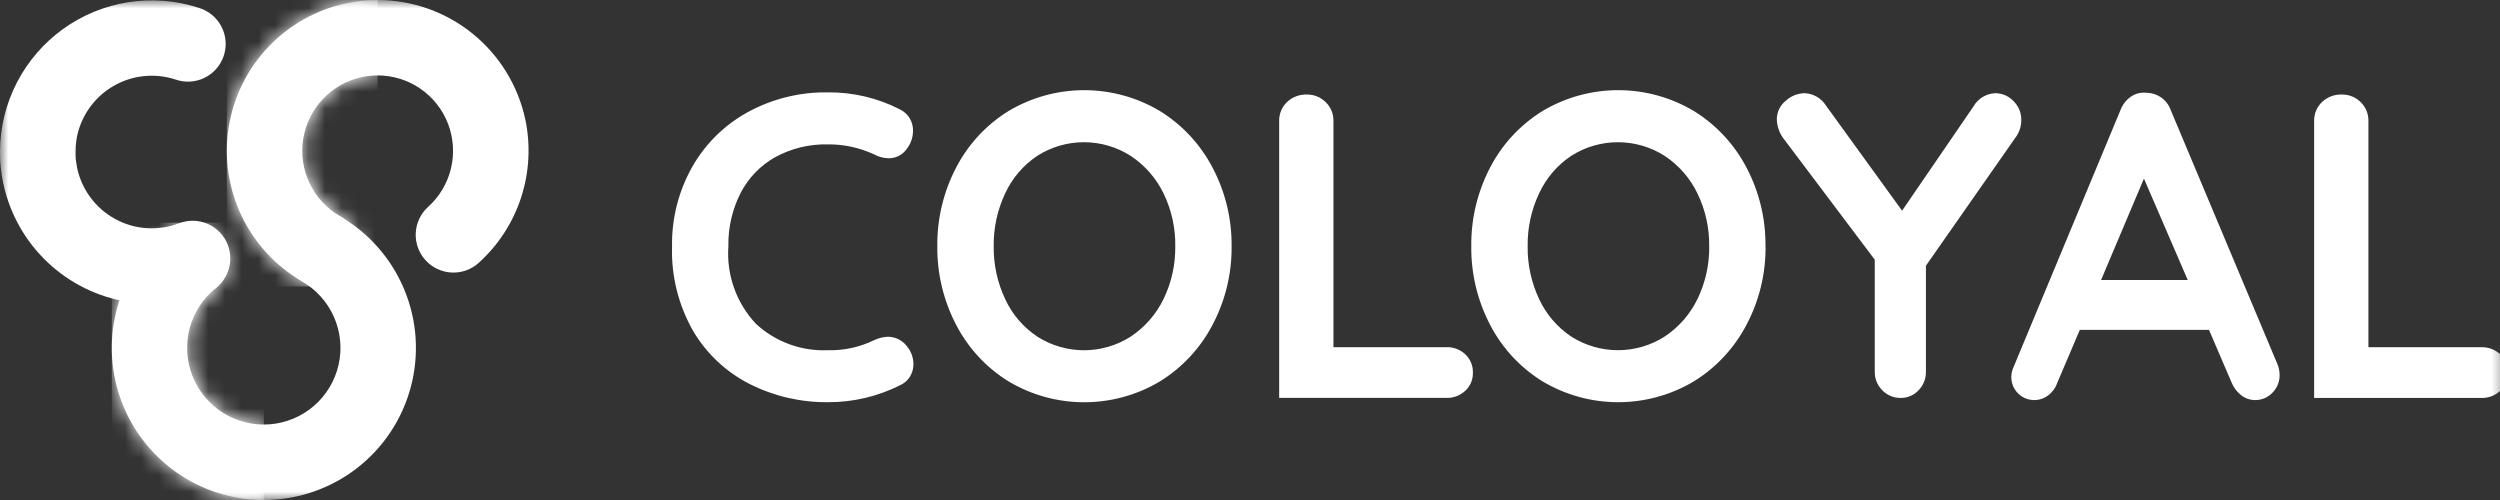
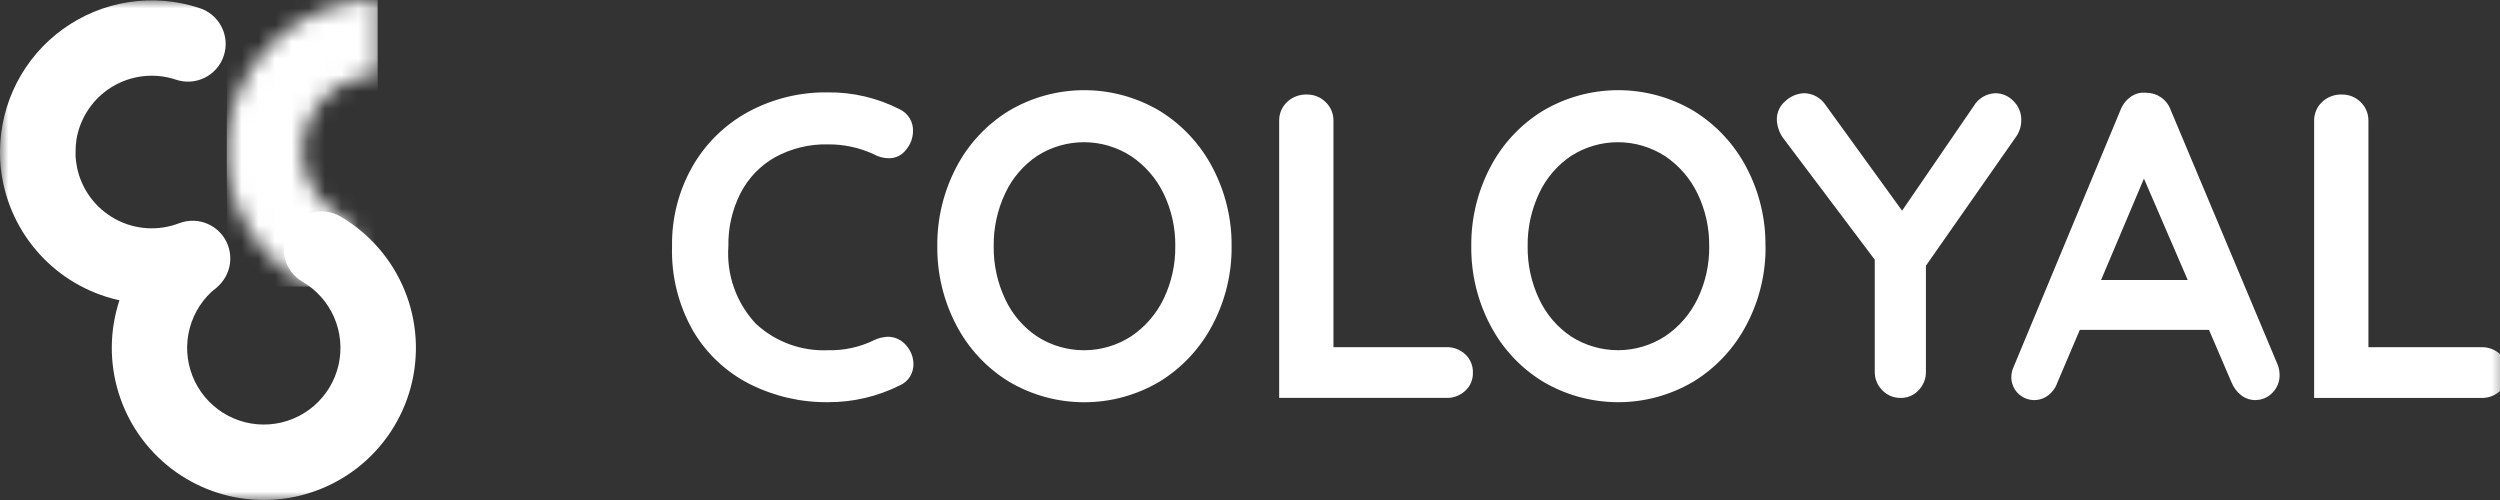
<svg xmlns="http://www.w3.org/2000/svg" width="150" height="30" viewBox="0 0 150 30" fill="none">
  <rect x="0" y="0" width="150" height="30" fill="#333333" stroke="none" />
  <g clip-path="url(#clip0_476_1111)">
    <mask id="mask0_476_1111" style="mask-type:luminance" maskUnits="userSpaceOnUse" x="0" y="0" width="151" height="30">
-       <path d="M0 0H150.479V30H0V0Z" fill="white" />
-     </mask>
+       </mask>
    <g mask="url(#mask0_476_1111)">
      <path d="M31.519 7.169C31.085 5.143 29.971 3.327 28.361 2.023C26.752 0.718 24.744 0.005 22.672 0H22.651L22.265 0.009H22.186L21.886 0.03L21.719 0.049L21.549 0.072L21.249 0.112L21.173 0.125L20.787 0.2H20.768C18.979 0.582 17.348 1.498 16.09 2.826C14.832 4.154 14.005 5.832 13.72 7.639C13.435 9.446 13.704 11.297 14.492 12.948C15.279 14.599 16.549 15.972 18.133 16.887C18.653 17.186 19.27 17.267 19.849 17.112C20.427 16.956 20.921 16.578 21.221 16.059C21.522 15.54 21.604 14.924 21.45 14.344C21.296 13.765 20.918 13.27 20.4 12.969C19.607 12.512 18.971 11.825 18.577 10.999C18.182 10.173 18.048 9.247 18.191 8.343C18.333 7.439 18.747 6.599 19.377 5.935C20.007 5.271 20.824 4.814 21.719 4.624L21.908 4.588L21.95 4.58L22.098 4.561L22.183 4.55L22.272 4.542L22.419 4.531H22.461L22.654 4.525C23.57 4.524 24.465 4.801 25.22 5.319C25.975 5.838 26.555 6.573 26.883 7.428C27.211 8.283 27.273 9.217 27.058 10.108C26.844 10.998 26.365 11.803 25.684 12.415C25.24 12.818 24.975 13.38 24.945 13.979C24.915 14.578 25.124 15.164 25.526 15.608C25.928 16.053 26.49 16.32 27.088 16.352C27.687 16.383 28.273 16.176 28.719 15.775C29.898 14.711 30.777 13.356 31.268 11.846C31.759 10.336 31.846 8.723 31.519 7.169Z" fill="white" />
    </g>
    <mask id="mask1_476_1111" style="mask-type:luminance" maskUnits="userSpaceOnUse" x="13" y="0" width="10" height="18">
      <path d="M22.651 0L22.265 0.011H22.186L21.886 0.032L21.718 0.049L21.546 0.072L21.246 0.112L21.17 0.125L20.789 0.2H20.768C18.979 0.582 17.347 1.497 16.089 2.825C14.83 4.153 14.004 5.831 13.718 7.638C13.433 9.446 13.702 11.297 14.49 12.948C15.278 14.599 16.548 15.972 18.133 16.887C18.477 17.086 18.868 17.189 19.265 17.187C19.763 17.188 20.248 17.024 20.643 16.721C21.039 16.418 21.323 15.993 21.453 15.512C21.582 15.031 21.549 14.52 21.358 14.06C21.168 13.6 20.83 13.215 20.399 12.966C19.605 12.508 18.969 11.821 18.575 10.994C18.18 10.167 18.046 9.24 18.19 8.335C18.334 7.431 18.749 6.591 19.38 5.927C20.012 5.263 20.83 4.807 21.726 4.618L21.918 4.59L21.956 4.581L22.106 4.562L22.191 4.551L22.278 4.543L22.428 4.532H22.466L22.659 4.526H22.667V0H22.651Z" fill="white" />
    </mask>
    <g mask="url(#mask1_476_1111)">
      <path d="M13.607 0H22.661V17.193H13.607V0Z" fill="white" />
    </g>
    <mask id="mask2_476_1111" style="mask-type:luminance" maskUnits="userSpaceOnUse" x="0" y="0" width="151" height="30">
      <path d="M0 0H150.479V30H0V0Z" fill="white" />
    </mask>
    <g mask="url(#mask2_476_1111)">
      <path d="M15.833 30C13.941 30 12.095 29.412 10.551 28.317C9.008 27.222 7.843 25.674 7.219 23.887C6.594 22.101 6.54 20.165 7.065 18.346C7.589 16.528 8.666 14.918 10.146 13.738C10.513 13.461 10.968 13.326 11.427 13.358C11.727 13.348 12.025 13.41 12.297 13.538C12.568 13.667 12.805 13.858 12.987 14.096C13.195 14.306 13.359 14.555 13.47 14.829C13.581 15.102 13.637 15.395 13.635 15.69C13.633 15.985 13.572 16.277 13.457 16.549C13.342 16.821 13.174 17.067 12.963 17.274C12.194 17.887 11.641 18.73 11.386 19.68C11.13 20.629 11.187 21.636 11.545 22.551C11.904 23.467 12.547 24.244 13.38 24.767C14.212 25.291 15.19 25.534 16.171 25.46C17.152 25.387 18.083 25.001 18.829 24.36C19.574 23.718 20.094 22.855 20.313 21.896C20.532 20.937 20.437 19.933 20.044 19.032C19.65 18.131 18.978 17.38 18.126 16.888C17.615 16.583 17.245 16.089 17.096 15.512C16.947 14.936 17.031 14.324 17.33 13.809C17.629 13.295 18.118 12.918 18.693 12.762C19.267 12.606 19.88 12.682 20.398 12.974C22.137 13.979 23.495 15.53 24.262 17.386C25.03 19.241 25.164 21.298 24.644 23.238C24.124 25.177 22.979 26.891 21.386 28.114C19.793 29.336 17.841 29.999 15.833 30Z" fill="white" />
      <path d="M53.974 6.552C52.646 5.875 51.174 5.529 49.683 5.542C48.004 5.516 46.347 5.923 44.872 6.725C43.475 7.491 42.319 8.629 41.532 10.014C40.714 11.466 40.296 13.108 40.323 14.774C40.268 16.559 40.709 18.325 41.597 19.874C42.406 21.237 43.587 22.339 45.002 23.052C46.454 23.779 48.058 24.148 49.682 24.131C51.181 24.137 52.66 23.79 53.999 23.117C54.247 23.008 54.456 22.827 54.599 22.597C54.737 22.371 54.81 22.11 54.807 21.844C54.804 21.455 54.666 21.078 54.417 20.778C54.284 20.6 54.111 20.456 53.912 20.356C53.714 20.256 53.494 20.205 53.272 20.205C52.983 20.217 52.701 20.288 52.441 20.413C51.583 20.831 50.637 21.036 49.683 21.013C48.892 21.048 48.103 20.926 47.36 20.654C46.617 20.382 45.936 19.965 45.355 19.427C44.773 18.808 44.326 18.074 44.042 17.273C43.758 16.472 43.642 15.621 43.703 14.773C43.682 13.668 43.932 12.574 44.432 11.588C44.898 10.68 45.622 9.929 46.512 9.429C47.484 8.9 48.578 8.636 49.684 8.662C50.636 8.655 51.579 8.86 52.442 9.262C52.713 9.412 53.017 9.492 53.326 9.495C53.534 9.498 53.739 9.45 53.925 9.355C54.11 9.261 54.27 9.122 54.39 8.952C54.635 8.65 54.772 8.275 54.78 7.886C54.794 7.609 54.725 7.334 54.581 7.096C54.438 6.858 54.226 6.669 53.974 6.552ZM73.896 14.77C73.912 13.127 73.519 11.505 72.75 10.052C72.021 8.658 70.93 7.486 69.591 6.659C68.219 5.842 66.651 5.41 65.053 5.41C63.456 5.41 61.888 5.842 60.516 6.659C59.179 7.484 58.091 8.657 57.369 10.052C56.609 11.509 56.221 13.13 56.239 14.772C56.221 16.414 56.609 18.035 57.369 19.49C58.091 20.887 59.179 22.061 60.517 22.886C61.889 23.704 63.457 24.135 65.054 24.135C66.652 24.135 68.219 23.704 69.592 22.886C70.931 22.06 72.022 20.888 72.751 19.493C73.519 18.041 73.913 16.419 73.896 14.775M70.516 14.775C70.531 15.868 70.292 16.95 69.816 17.934C69.377 18.844 68.704 19.62 67.865 20.182C67.026 20.724 66.05 21.013 65.052 21.015C64.054 21.017 63.077 20.733 62.236 20.195C61.4 19.637 60.733 18.86 60.311 17.947C59.843 16.956 59.607 15.871 59.622 14.775C59.607 13.679 59.843 12.593 60.311 11.601C60.733 10.689 61.398 9.911 62.233 9.352C63.074 8.815 64.051 8.53 65.049 8.533C66.047 8.535 67.023 8.824 67.862 9.365C68.702 9.927 69.377 10.703 69.817 11.613C70.293 12.598 70.532 13.681 70.517 14.774M86.794 20.832H80.007V7.258C80.012 7.047 79.972 6.838 79.892 6.643C79.811 6.448 79.69 6.272 79.538 6.126C79.391 5.979 79.216 5.863 79.023 5.785C78.831 5.708 78.625 5.669 78.417 5.672C78.197 5.664 77.977 5.7 77.771 5.778C77.565 5.856 77.376 5.974 77.217 6.126C77.065 6.272 76.945 6.448 76.865 6.643C76.784 6.838 76.745 7.048 76.75 7.258V23.874H86.788C87.207 23.886 87.613 23.732 87.918 23.444C88.066 23.307 88.184 23.14 88.263 22.954C88.341 22.768 88.379 22.567 88.374 22.365C88.381 22.159 88.344 21.954 88.265 21.764C88.187 21.573 88.068 21.401 87.918 21.26C87.613 20.973 87.207 20.818 86.788 20.83M105.928 14.772C105.947 13.129 105.555 11.506 104.789 10.052C104.06 8.658 102.969 7.486 101.63 6.659C100.257 5.842 98.69 5.41 97.092 5.41C95.495 5.41 93.927 5.842 92.555 6.659C91.217 7.484 90.129 8.657 89.407 10.052C88.647 11.509 88.259 13.13 88.277 14.772C88.259 16.414 88.647 18.035 89.407 19.49C90.129 20.886 91.217 22.059 92.554 22.883C93.926 23.701 95.494 24.132 97.091 24.132C98.689 24.132 100.256 23.701 101.629 22.883C102.968 22.057 104.059 20.885 104.788 19.49C105.557 18.038 105.95 16.416 105.933 14.772M102.553 14.772C102.568 15.865 102.329 16.947 101.853 17.931C101.415 18.841 100.741 19.617 99.902 20.179C99.064 20.721 98.087 21.01 97.089 21.012C96.091 21.014 95.114 20.73 94.273 20.192C93.437 19.634 92.771 18.856 92.348 17.944C91.88 16.953 91.644 15.868 91.659 14.772C91.644 13.676 91.88 12.59 92.348 11.598C92.771 10.688 93.436 9.911 94.271 9.352C95.112 8.815 96.089 8.53 97.087 8.533C98.085 8.535 99.061 8.824 99.9 9.365C100.739 9.927 101.413 10.703 101.851 11.613C102.327 12.598 102.566 13.681 102.551 14.774M121.277 7.205C121.281 6.993 121.241 6.782 121.161 6.585C121.08 6.389 120.96 6.211 120.808 6.062C120.667 5.914 120.498 5.796 120.31 5.715C120.123 5.634 119.92 5.593 119.716 5.593C119.451 5.603 119.193 5.68 118.965 5.817C118.738 5.954 118.549 6.146 118.416 6.375L114.125 12.641L109.549 6.321C109.411 6.106 109.224 5.927 109.002 5.8C108.78 5.673 108.53 5.602 108.275 5.592C107.855 5.601 107.452 5.763 107.143 6.048C106.974 6.184 106.838 6.356 106.745 6.553C106.653 6.749 106.606 6.963 106.609 7.18C106.627 7.628 106.792 8.057 107.078 8.401L112.485 15.58V22.287C112.48 22.497 112.517 22.706 112.596 22.901C112.674 23.095 112.792 23.272 112.941 23.419C113.084 23.567 113.256 23.683 113.446 23.762C113.636 23.84 113.84 23.879 114.046 23.875C114.245 23.878 114.443 23.838 114.627 23.76C114.811 23.681 114.976 23.565 115.112 23.419C115.258 23.27 115.372 23.093 115.448 22.898C115.525 22.704 115.561 22.496 115.555 22.287V15.943L120.989 8.168C121.178 7.883 121.278 7.548 121.277 7.205ZM136.645 21.846L130.245 6.607C130.136 6.296 129.931 6.028 129.66 5.84C129.404 5.663 129.1 5.568 128.788 5.567C128.458 5.528 128.126 5.611 127.853 5.8C127.568 6 127.35 6.281 127.228 6.606L120.757 22.159C120.706 22.319 120.679 22.486 120.678 22.653C120.682 22.907 120.756 23.154 120.892 23.368C121.028 23.582 121.22 23.754 121.448 23.866C121.675 23.977 121.929 24.024 122.182 24C122.434 23.977 122.675 23.884 122.878 23.732C123.138 23.539 123.333 23.272 123.438 22.965L124.789 19.791H132.539L133.89 22.938C134.012 23.246 134.214 23.515 134.475 23.718C134.717 23.906 135.015 24.007 135.321 24.004C135.51 24.004 135.697 23.966 135.871 23.893C136.045 23.819 136.203 23.712 136.335 23.576C136.481 23.433 136.595 23.26 136.671 23.07C136.747 22.88 136.783 22.676 136.776 22.471C136.771 22.257 136.727 22.045 136.647 21.846M128.637 10.715L131.264 16.8H126.064L128.637 10.715ZM148.892 20.832H142.105V7.258C142.11 7.048 142.071 6.838 141.99 6.643C141.91 6.448 141.79 6.272 141.638 6.126C141.491 5.979 141.316 5.863 141.123 5.785C140.931 5.708 140.725 5.669 140.517 5.672C140.297 5.664 140.077 5.699 139.871 5.777C139.665 5.855 139.476 5.974 139.317 6.126C139.164 6.272 139.044 6.448 138.963 6.643C138.882 6.838 138.843 7.047 138.848 7.258V23.876H148.885C149.304 23.888 149.711 23.733 150.017 23.446C150.165 23.309 150.282 23.142 150.36 22.956C150.438 22.77 150.476 22.569 150.471 22.367C150.478 22.161 150.441 21.956 150.363 21.766C150.284 21.575 150.167 21.404 150.017 21.262C149.711 20.975 149.304 20.821 148.885 20.832" fill="white" />
    </g>
    <mask id="mask3_476_1111" style="mask-type:luminance" maskUnits="userSpaceOnUse" x="6" y="13" width="10" height="17">
      <path d="M11.415 13.358H11.345C10.917 13.347 10.497 13.479 10.153 13.733H10.147C8.664 14.912 7.586 16.523 7.06 18.342C6.534 20.161 6.587 22.099 7.212 23.887C7.837 25.674 9.003 27.223 10.548 28.319C12.093 29.414 13.94 30.002 15.834 30V25.475C14.879 25.475 13.949 25.178 13.17 24.626C12.392 24.074 11.805 23.293 11.49 22.392C11.176 21.491 11.149 20.514 11.414 19.598C11.679 18.681 12.223 17.869 12.97 17.275C13.184 17.103 13.356 16.884 13.471 16.635C13.587 16.385 13.644 16.113 13.638 15.838C13.62 15.203 13.392 14.592 12.99 14.1L12.984 14.09C12.801 13.854 12.566 13.665 12.296 13.537C12.026 13.41 11.73 13.349 11.432 13.359L11.415 13.358Z" fill="white" />
    </mask>
    <g mask="url(#mask3_476_1111)">
-       <path d="M6.707 13.358H15.833V30H6.707V13.358Z" fill="white" />
+       <path d="M6.707 13.358H15.833H6.707V13.358Z" fill="white" />
    </g>
    <mask id="mask4_476_1111" style="mask-type:luminance" maskUnits="userSpaceOnUse" x="0" y="0" width="151" height="30">
      <path d="M0 0H150.479V30H0V0Z" fill="white" />
    </mask>
    <g mask="url(#mask4_476_1111)">
      <path d="M13.67 14.695C13.455 14.135 13.025 13.684 12.477 13.44C11.929 13.196 11.306 13.18 10.746 13.395C10.126 13.633 9.461 13.734 8.799 13.689C8.136 13.645 7.491 13.457 6.908 13.138C6.325 12.819 5.819 12.378 5.424 11.844C5.029 11.309 4.755 10.696 4.621 10.045L4.6 9.901L4.587 9.823L4.563 9.687L4.552 9.587L4.543 9.487L4.534 9.349V9.092C4.532 8.863 4.549 8.634 4.584 8.407V8.386C4.69 7.735 4.935 7.114 5.304 6.566C5.672 6.018 6.155 5.556 6.718 5.213C7.282 4.869 7.913 4.651 8.569 4.574C9.225 4.497 9.889 4.563 10.517 4.767C10.802 4.869 11.104 4.913 11.406 4.896C11.708 4.878 12.004 4.801 12.275 4.668C12.547 4.534 12.789 4.348 12.987 4.119C13.185 3.891 13.335 3.625 13.429 3.337C13.523 3.05 13.558 2.746 13.532 2.445C13.506 2.144 13.421 1.85 13.28 1.583C13.139 1.315 12.945 1.079 12.711 0.887C12.477 0.695 12.207 0.553 11.917 0.467C10.555 0.025 9.108 -0.089 7.693 0.133C6.278 0.355 4.936 0.908 3.775 1.746C2.614 2.584 1.667 3.685 1.011 4.958C0.355 6.231 0.009 7.64 0 9.072V9.085L0.008 9.465V9.573L0.029 9.855L0.046 10.055L0.071 10.255L0.107 10.516L0.135 10.679L0.186 10.959L0.197 11.014L0.21 11.067C0.603 12.856 1.526 14.484 2.858 15.741C4.19 16.998 5.87 17.825 7.678 18.113C8.149 18.189 8.624 18.227 9.101 18.227C10.218 18.227 11.326 18.021 12.368 17.619C12.928 17.404 13.38 16.975 13.623 16.426C13.867 15.878 13.883 15.255 13.668 14.695" fill="white" />
    </g>
  </g>
  <defs>
    <clipPath id="clip0_476_1111">
      <rect width="150" height="30" fill="white" />
    </clipPath>
  </defs>
</svg>